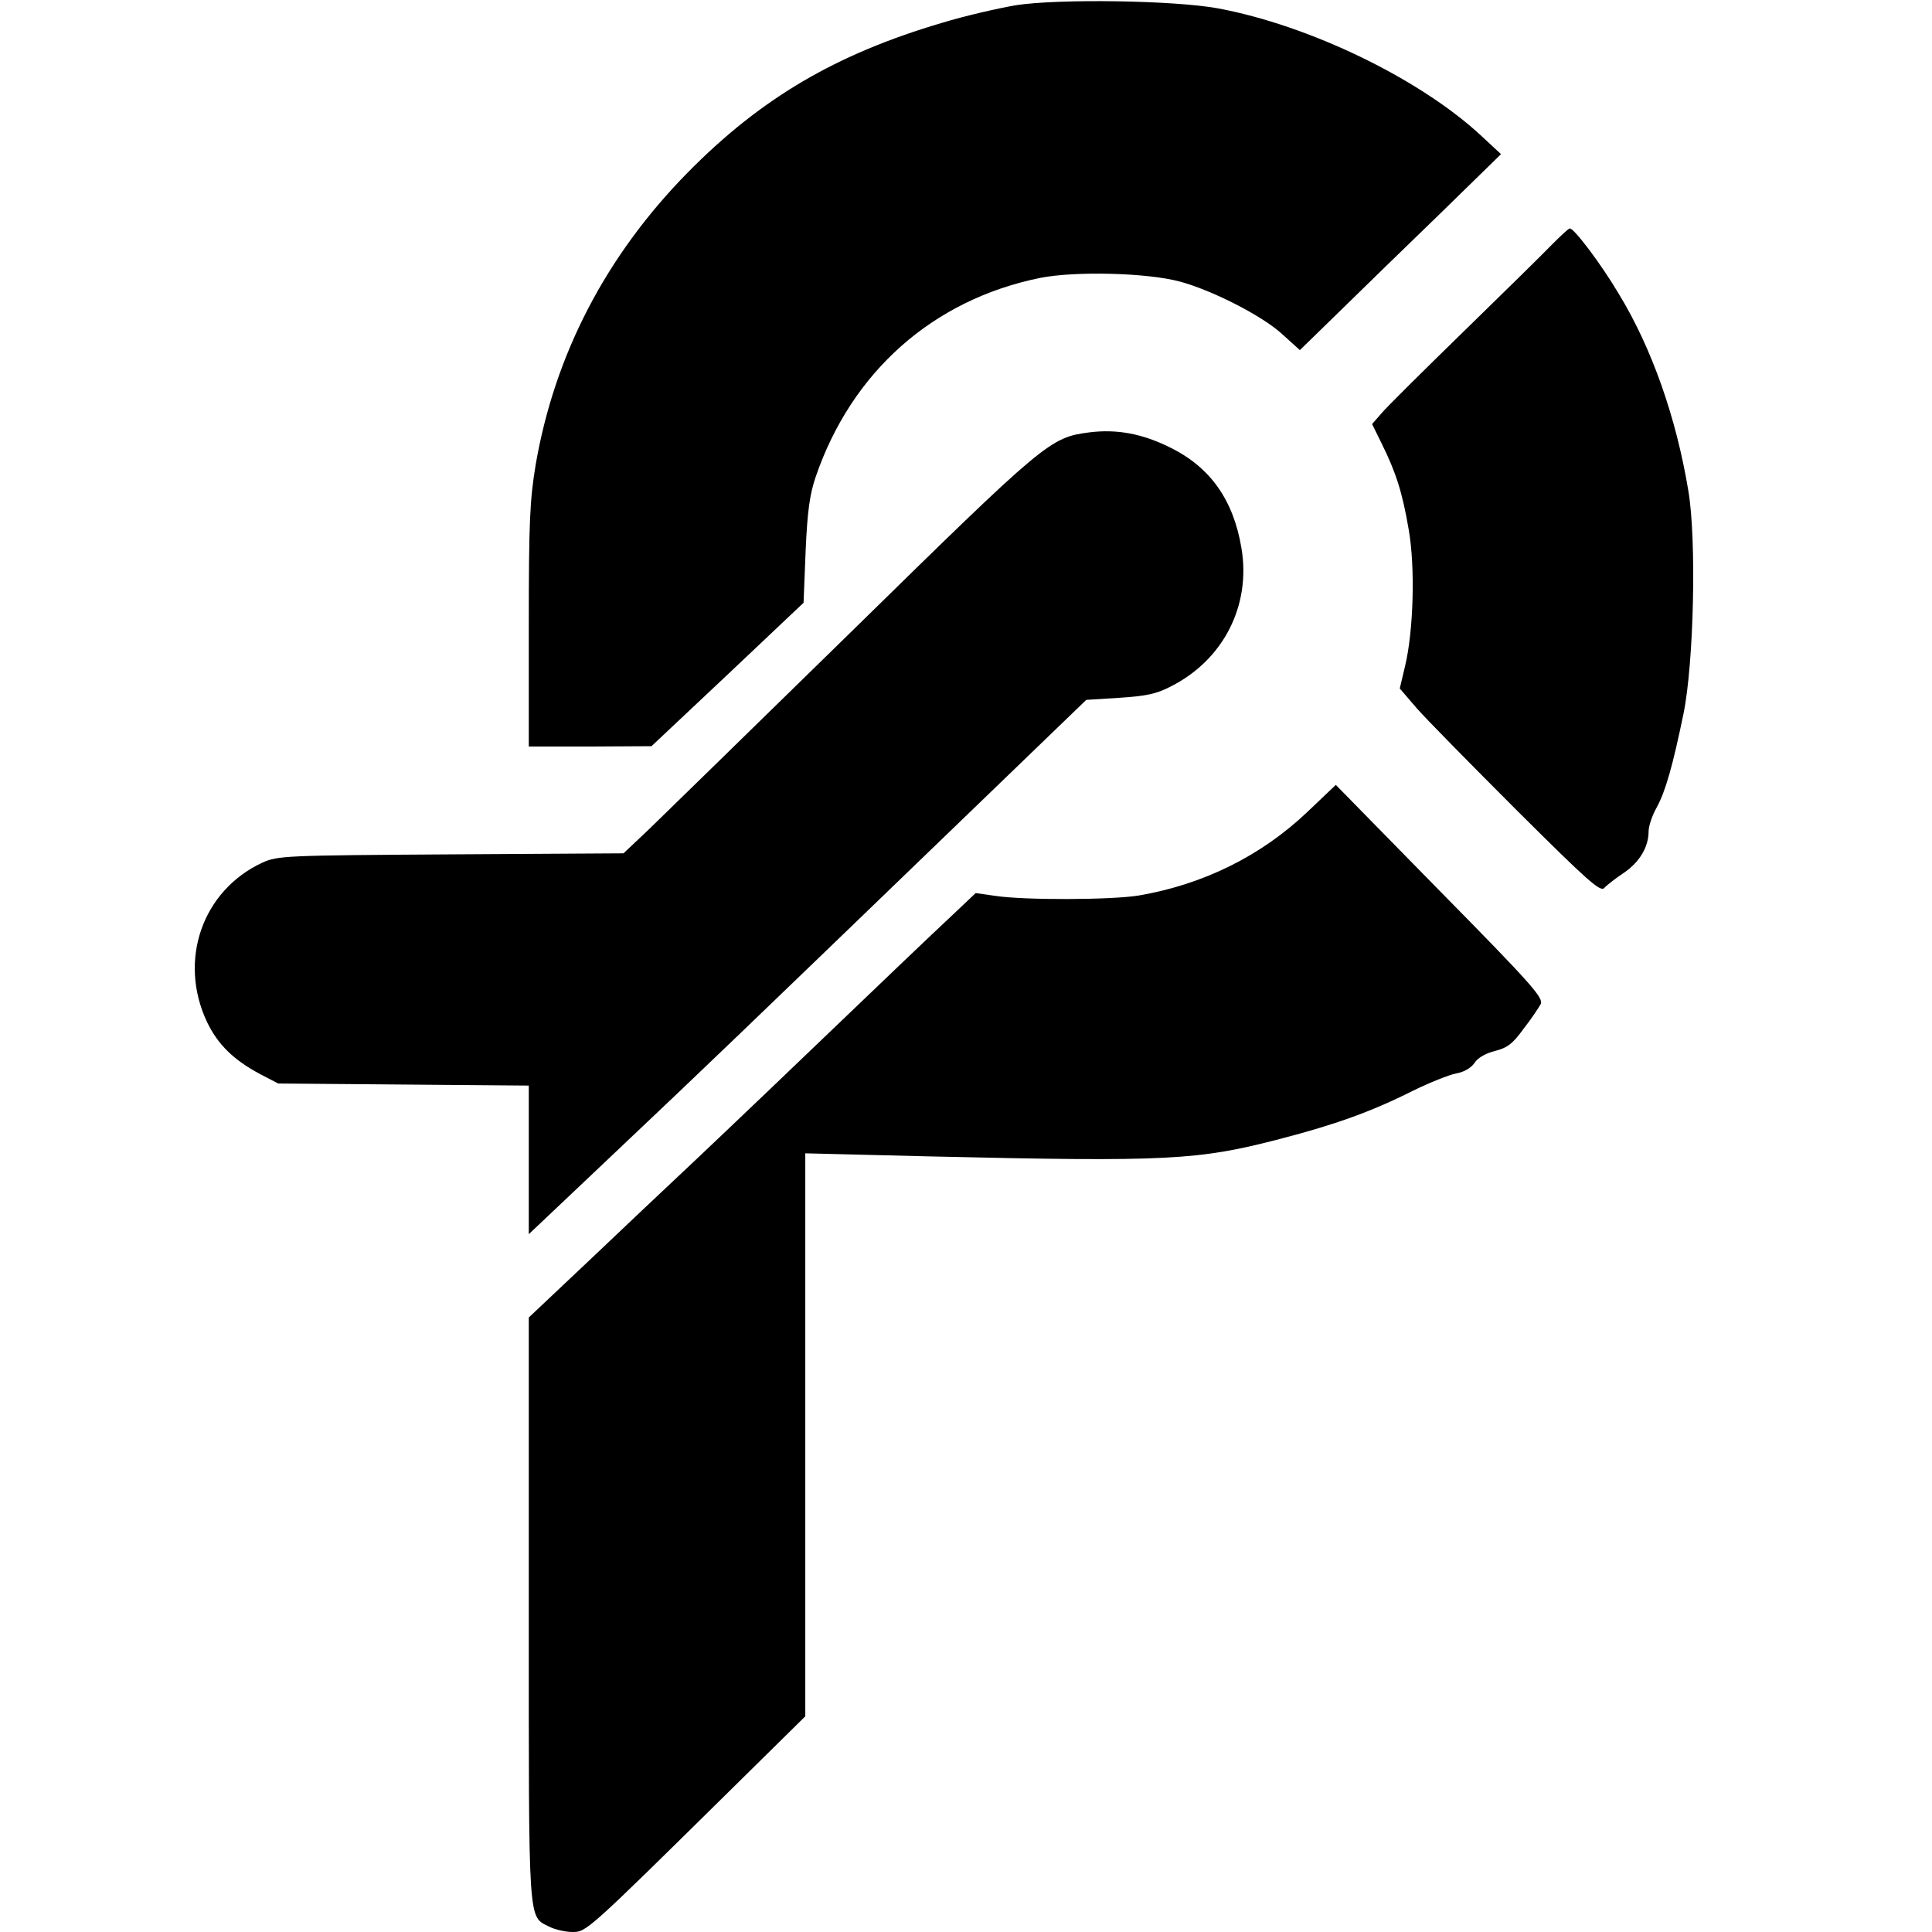
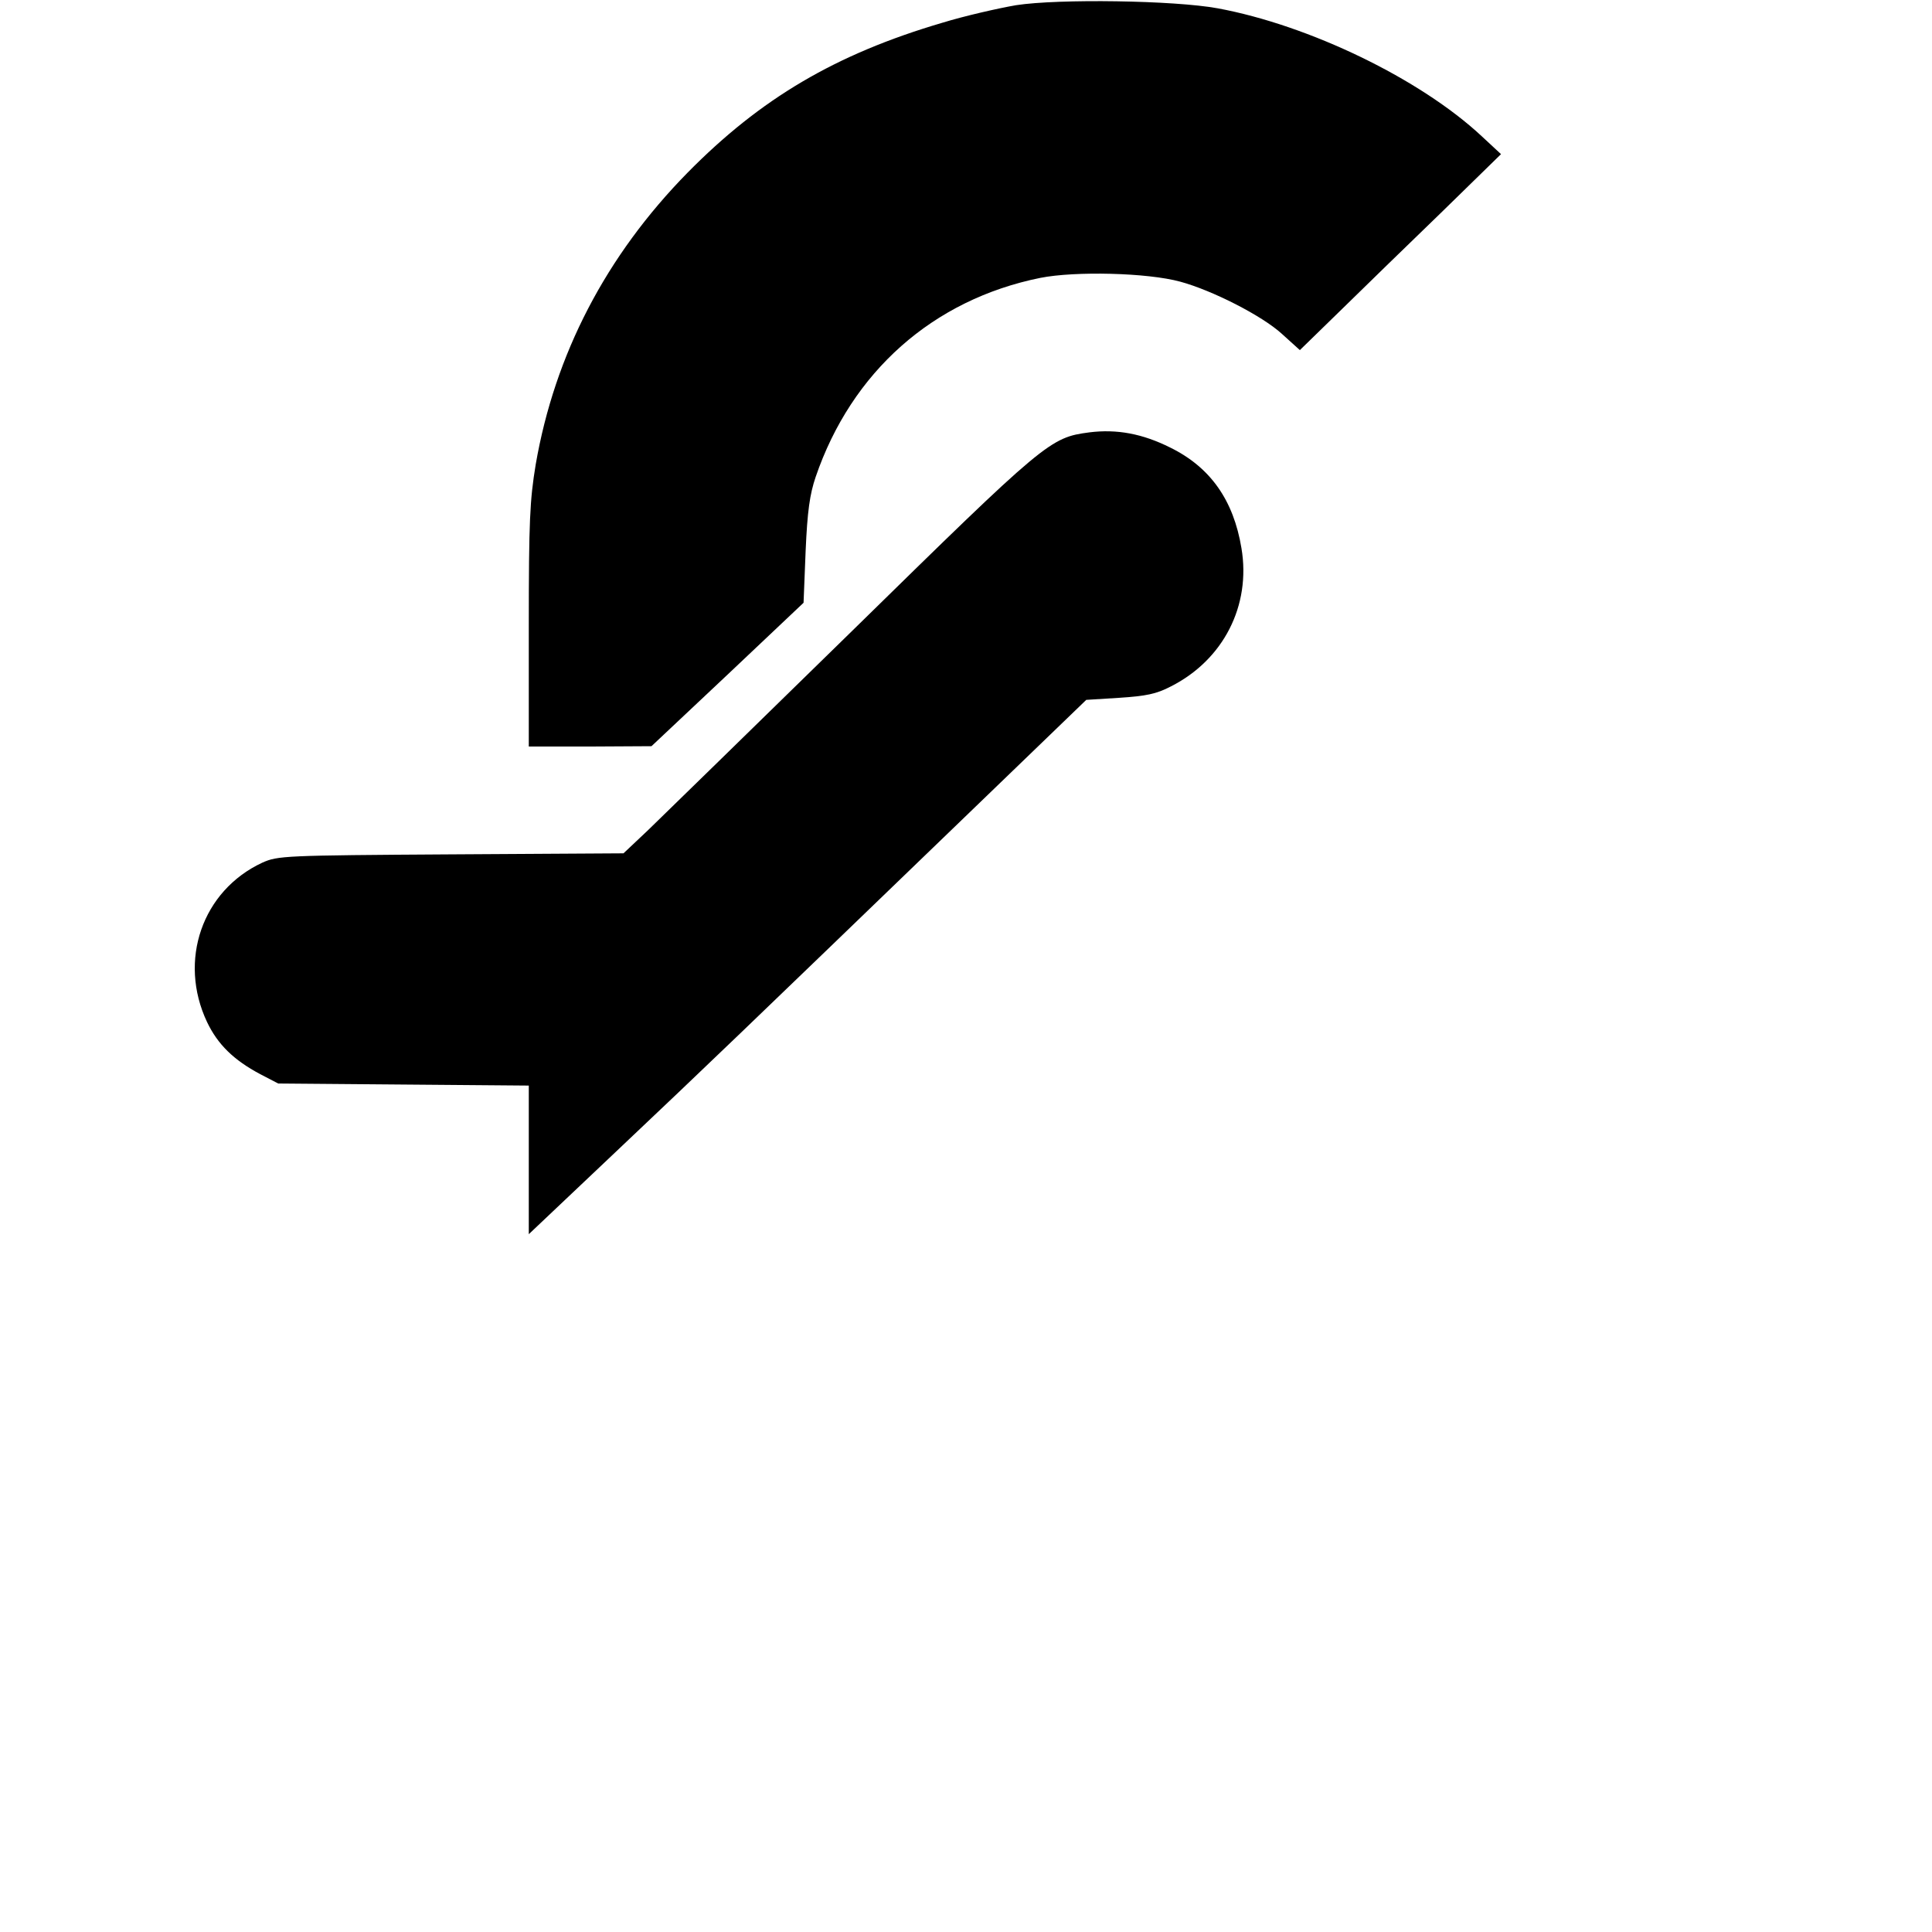
<svg xmlns="http://www.w3.org/2000/svg" version="1.0" width="559pt" height="559pt" viewBox="0 0 559 559" preserveAspectRatio="xMidYMid meet">
  <g transform="translate(0,559) scale(0.1,-0.1)" fill="#000000" stroke="none">
    <path d="M2940 5575 c-52 -9 -149 -31 -214 -51 -309 -91 -525 -219 -736 -433 -237 -241 -385 -527 -440 -845 -17 -103 -20 -163 -20 -467 l0 -349 178 0 177 1 220 207 220 208 6 150 c5 115 12 164 29 214 104 304 339 513 650 576 101 20 310 15 405 -11 92 -25 236 -98 294 -151 l52 -47 117 114 c64 63 195 190 291 283 l174 170 -56 52 c-178 166 -499 321 -764 370 -126 23 -459 28 -583 9z" />
-     <path d="M4490 4882 c-25 -26 -140 -139 -256 -252 -116 -113 -223 -219 -237 -236 l-27 -31 29 -59 c40 -81 59 -140 77 -247 19 -108 14 -293 -11 -396 l-15 -63 49 -57 c27 -31 158 -164 290 -296 207 -206 242 -237 253 -224 7 8 33 28 57 44 45 31 71 74 71 120 0 14 10 45 23 68 26 47 47 122 78 272 30 147 38 504 14 645 -35 212 -106 414 -202 571 -51 86 -129 189 -141 188 -4 0 -27 -22 -52 -47z" />
    <path d="M3152 4339 c-114 -15 -125 -24 -685 -573 -287 -281 -554 -541 -592 -578 l-71 -67 -499 -3 c-484 -3 -501 -4 -546 -24 -174 -81 -244 -283 -160 -461 31 -65 77 -110 154 -151 l52 -27 362 -3 363 -3 0 -215 0 -215 262 248 c258 244 335 318 1012 971 l339 327 96 6 c77 5 107 11 149 33 152 77 232 234 204 400 -23 139 -90 234 -206 291 -80 40 -154 54 -234 44z" />
-     <path d="M3784 3242 c-134 -128 -302 -211 -489 -243 -79 -13 -331 -14 -416 -1 l-56 8 -74 -70 c-41 -38 -216 -205 -389 -371 -173 -166 -351 -335 -395 -376 -44 -41 -160 -151 -257 -243 l-178 -168 0 -845 c0 -926 -3 -886 60 -918 16 -8 46 -15 66 -15 41 0 41 0 467 420 l207 204 0 815 0 814 363 -9 c689 -16 774 -11 1012 51 158 41 264 79 381 138 49 24 106 47 127 51 23 4 43 16 53 30 9 15 32 28 59 35 36 9 52 21 83 64 22 28 44 61 50 72 8 18 -26 57 -292 327 l-301 307 -81 -77z" />
  </g>
</svg>